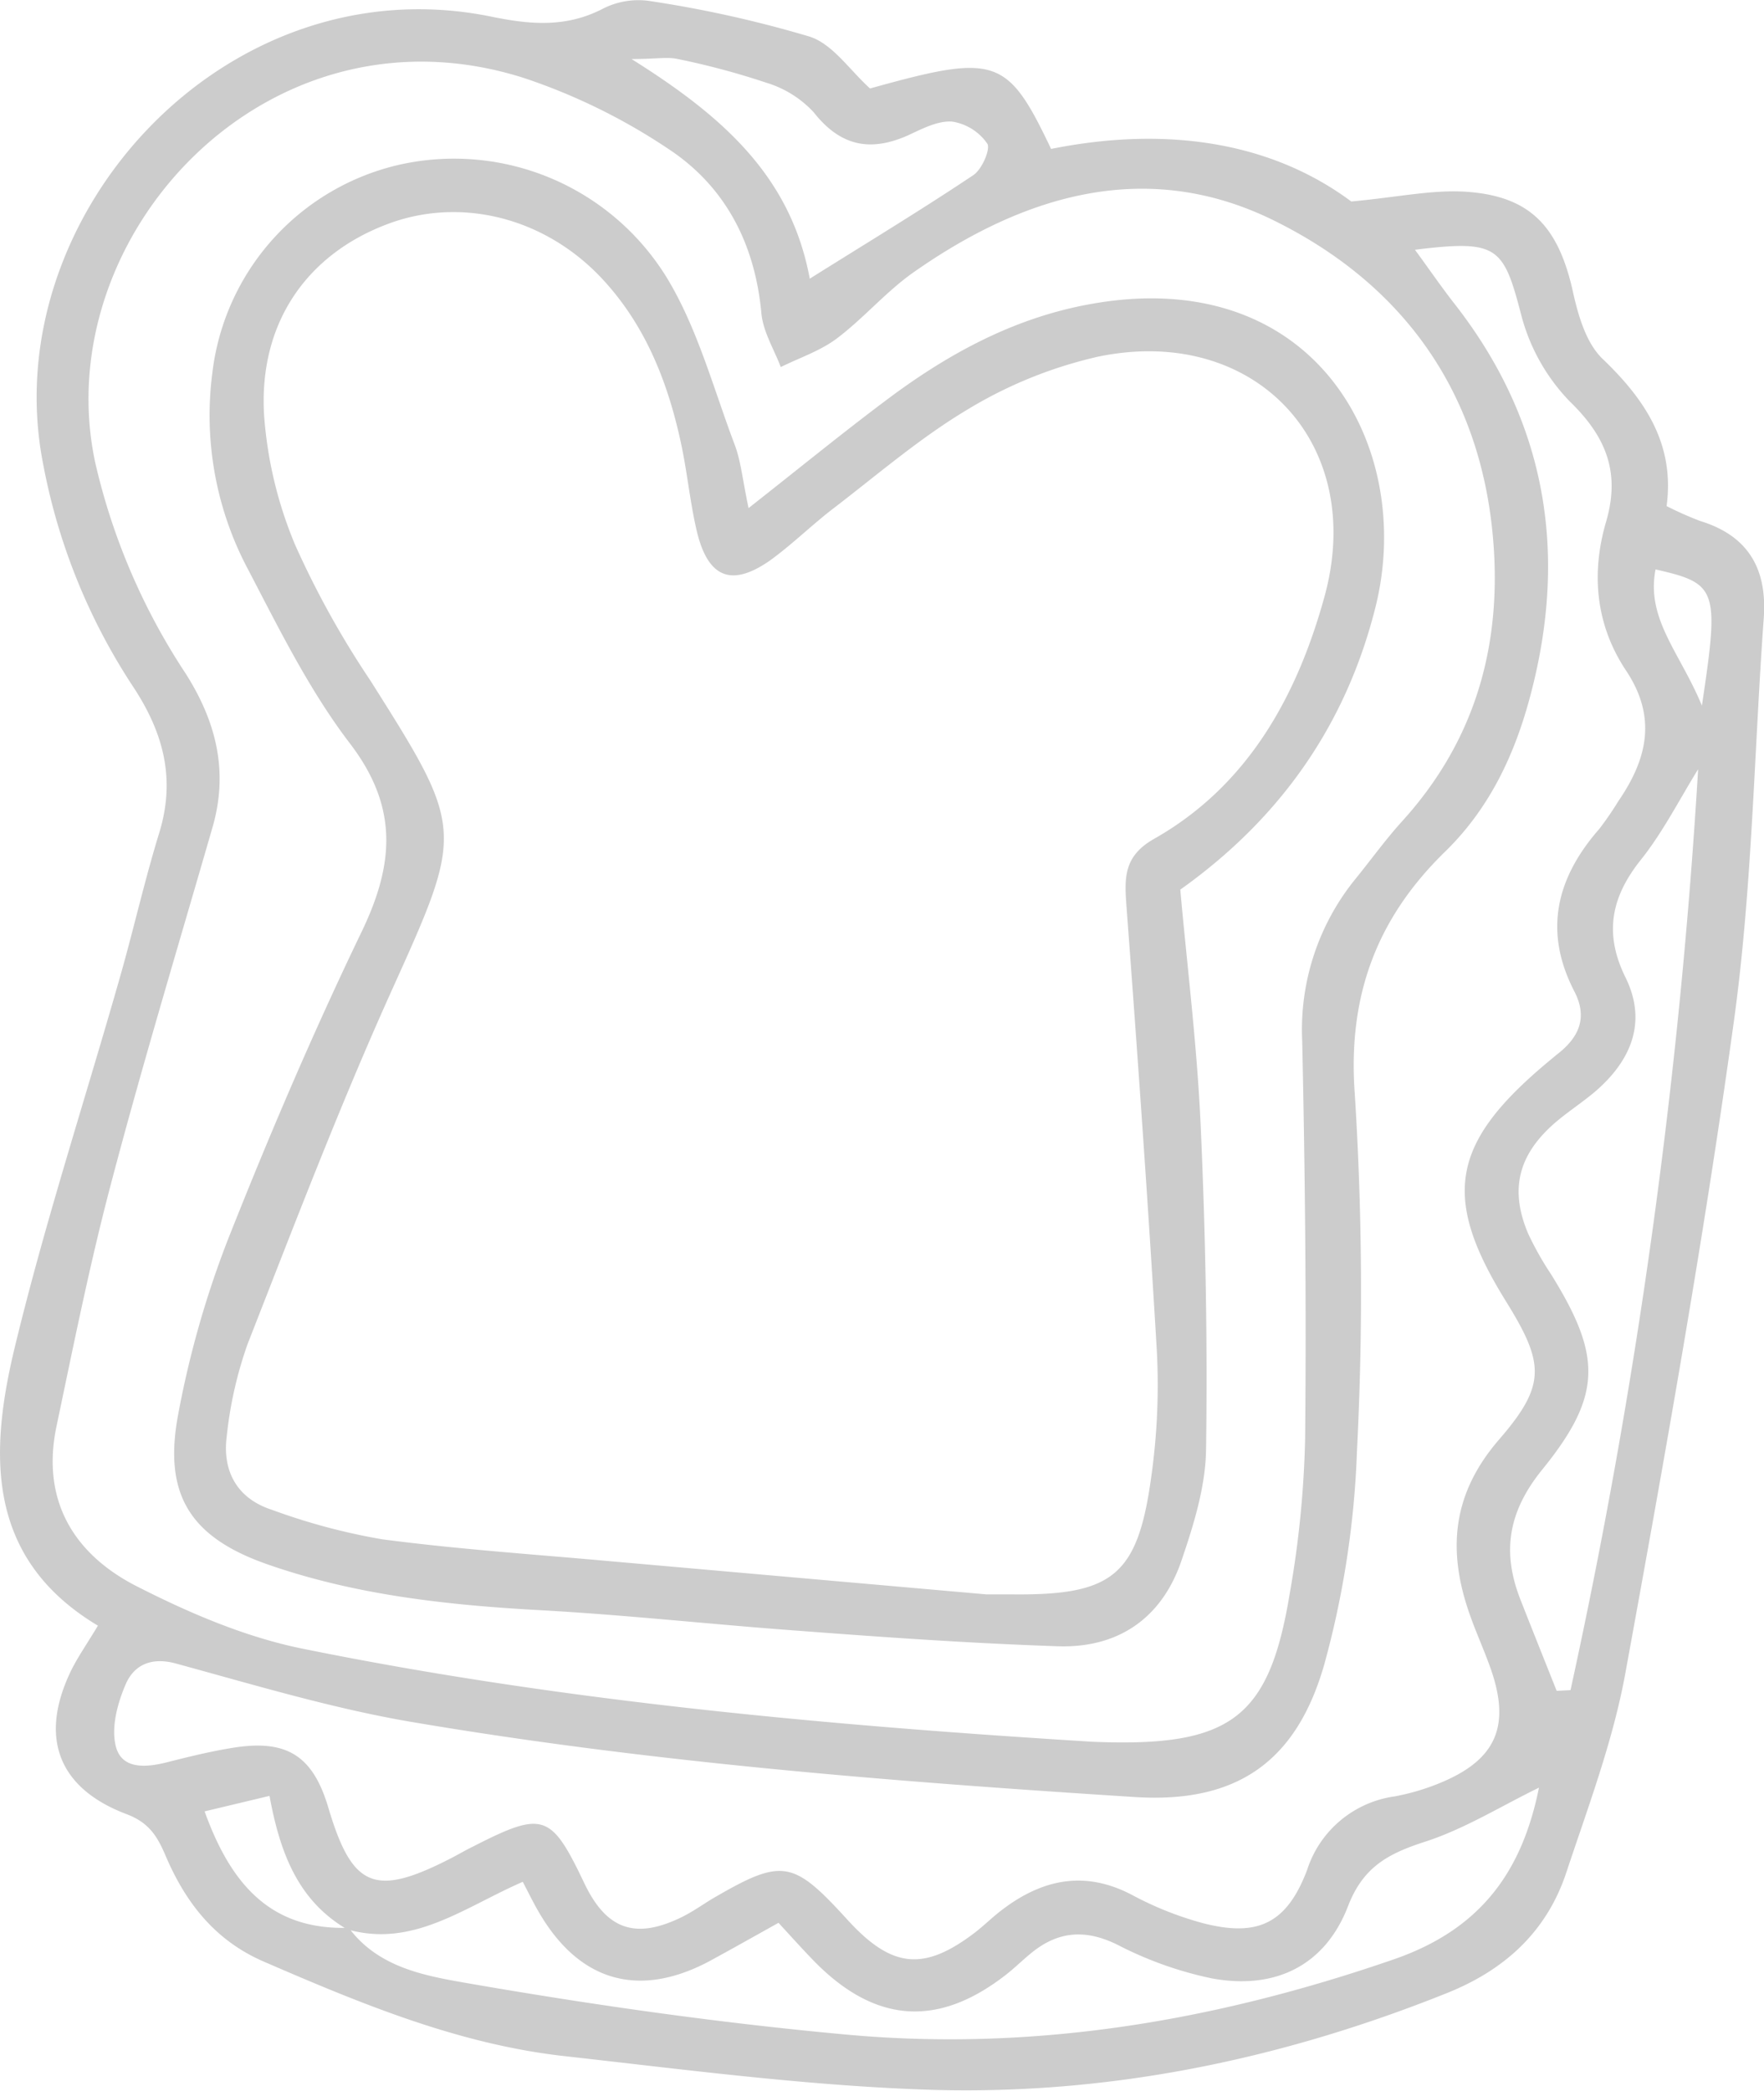
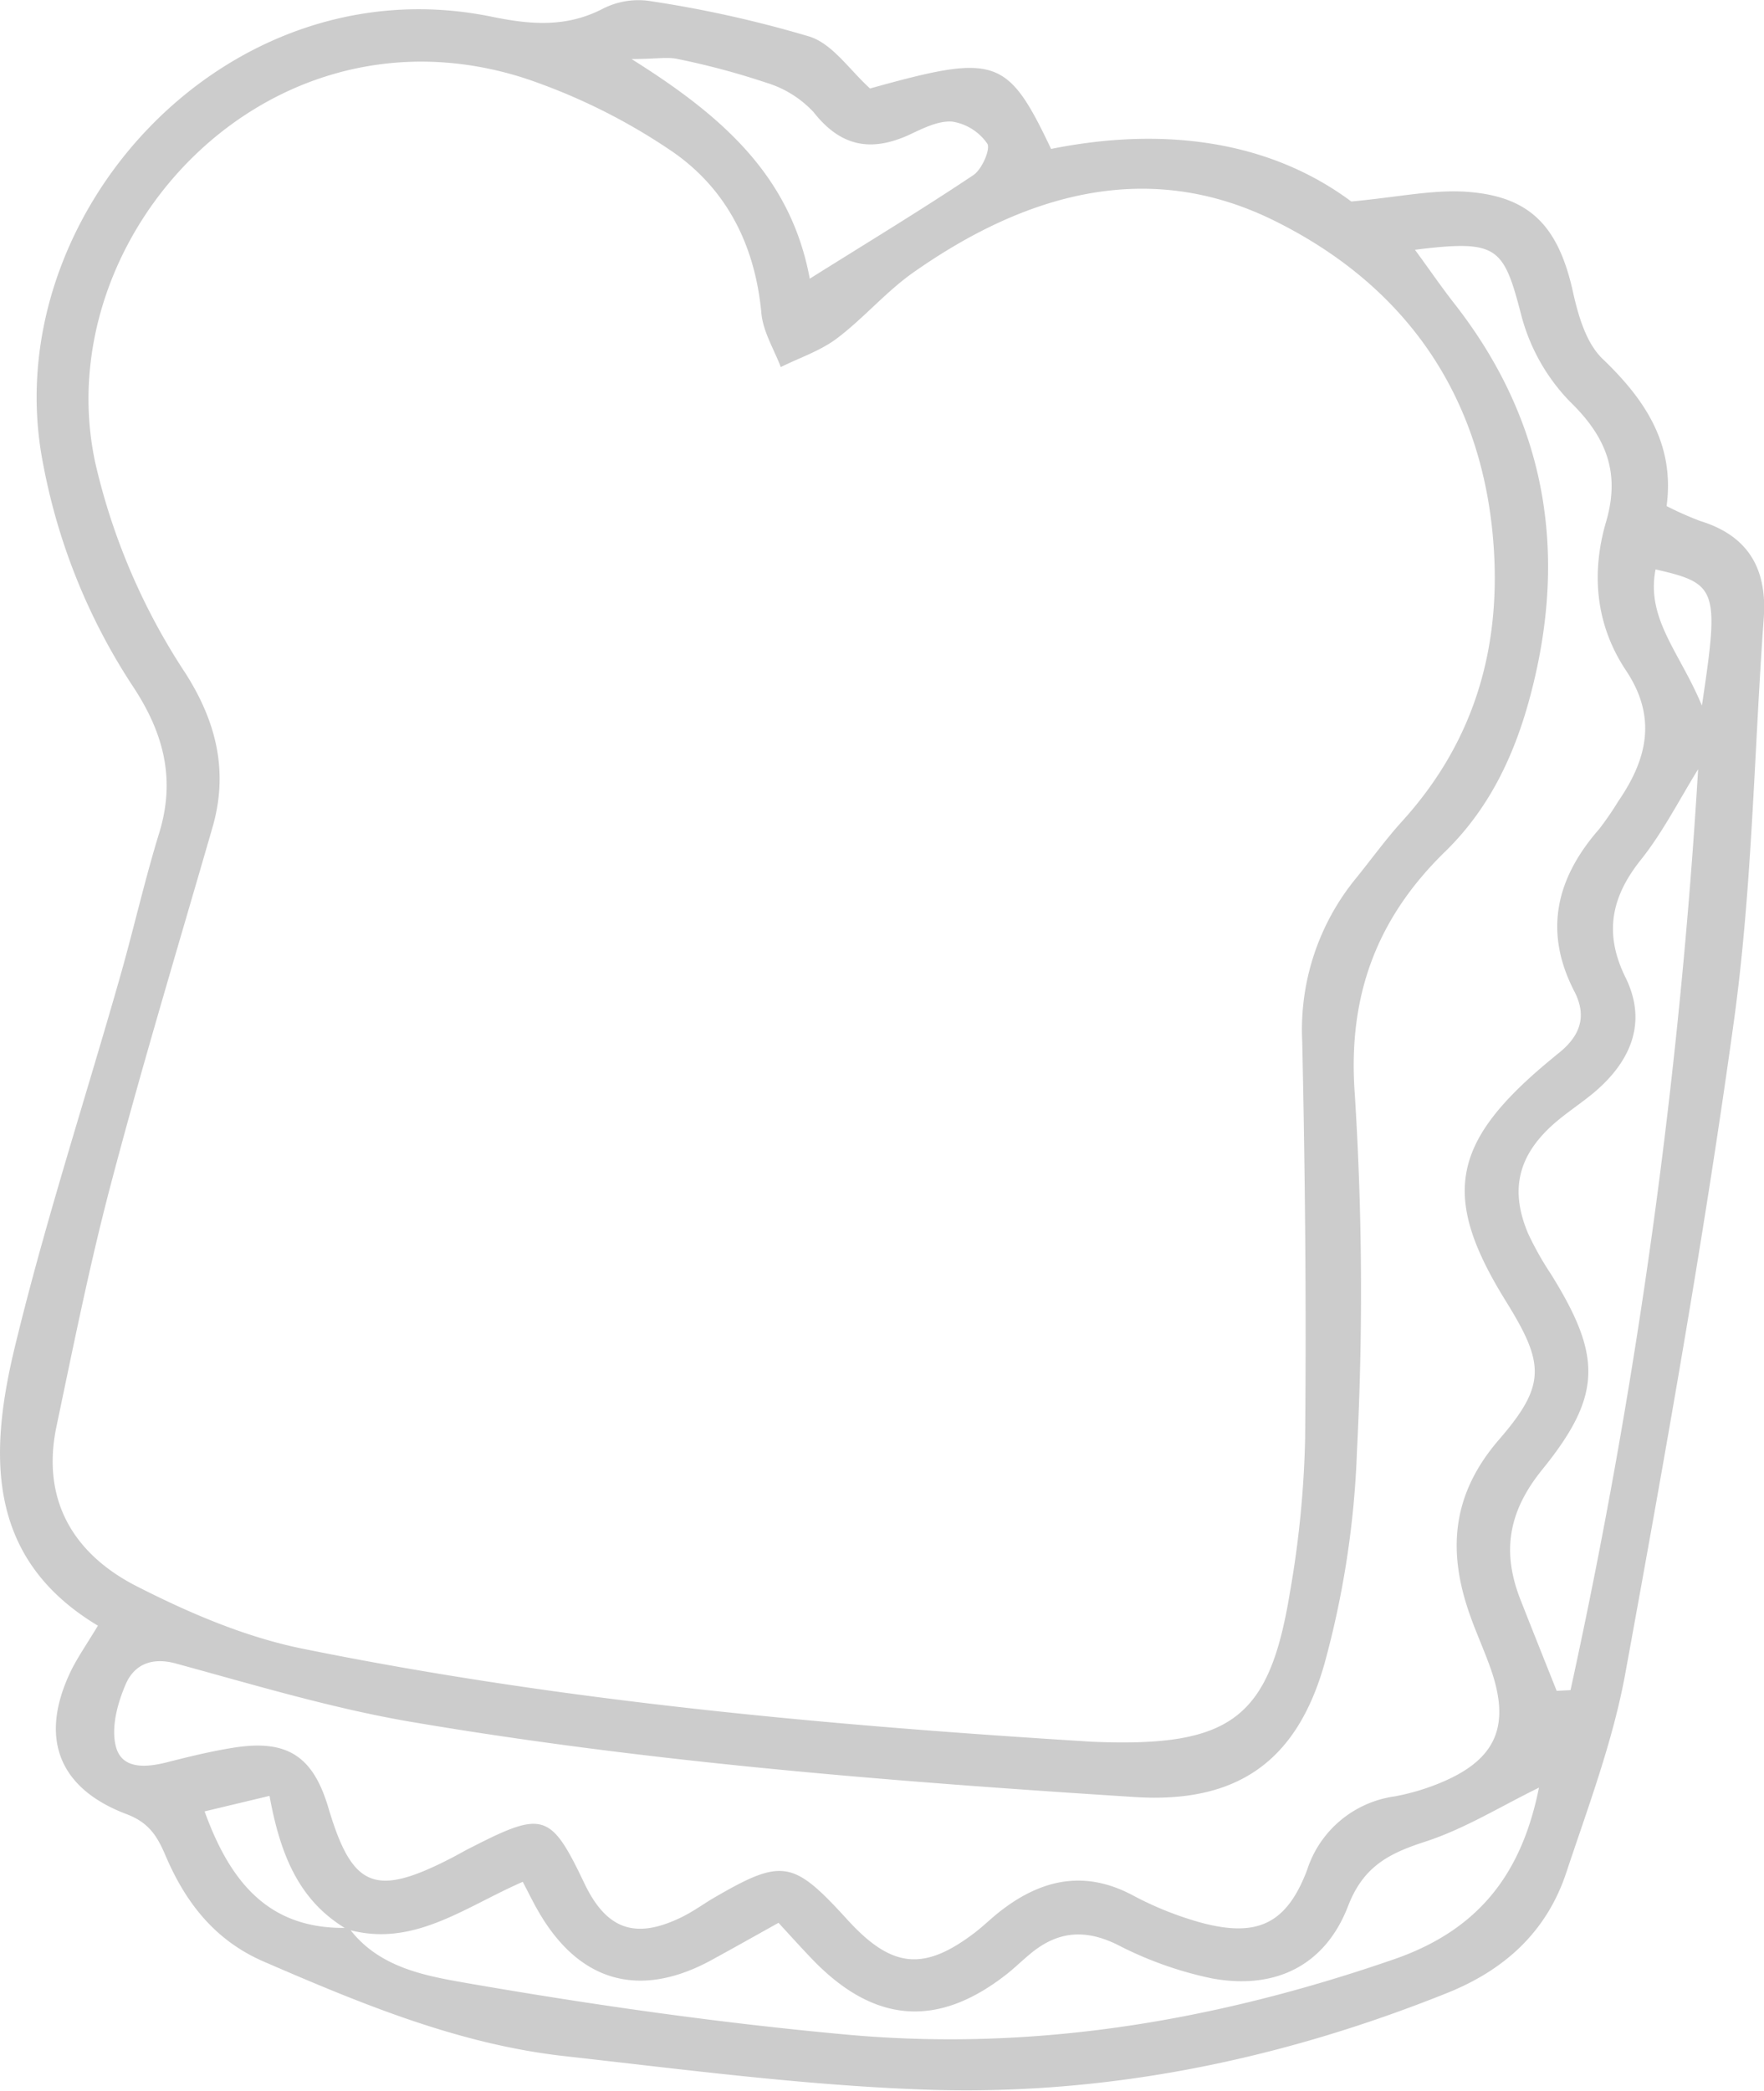
<svg xmlns="http://www.w3.org/2000/svg" viewBox="0 0 201.39 238.68">
  <defs>
    <style>.cls-1{fill:#ccc;}</style>
  </defs>
  <g id="Layer_2" data-name="Layer 2">
    <g id="Layer_1-2" data-name="Layer 1">
      <path class="cls-1" d="M11.18,185.57c-12.91-7.73-12.4-19.85-9.44-32,3.44-14.19,8-28.12,12-42.18,1.54-5.42,2.78-10.93,4.44-16.32,1.89-6.16.49-11.43-3-16.71A69.55,69.55,0,0,1,4.9,52.84C-.53,24.81,25.69-4.34,56.15,1.91c4.44.91,8.46,1.24,12.61-.88A8.92,8.92,0,0,1,74,.09,132.92,132.92,0,0,1,92.4,4.17C95.05,5,97,8,99.33,10.1,113.7,6.1,115,6.49,120,17c12.59-2.53,24.77-1.07,34.27,6,5.35-.49,9.35-1.39,13.27-1.1,7.15.53,10.26,3.95,11.93,10.93C180.1,35.75,181,39.11,183,41c4.9,4.7,8.21,9.77,7.27,16.77a38.67,38.67,0,0,0,3.83,1.7c5.54,1.7,7.67,5.51,7.26,11.12-1.11,15.35-1.31,30.82-3.41,46-3.44,24.89-7.87,49.64-12.38,74.36-1.41,7.77-4.26,15.3-6.76,22.83-2.24,6.72-7,11.08-13.62,13.73-19.31,7.74-39.37,11.81-60.12,11-13.56-.51-27.08-2.29-40.59-3.8-12.13-1.35-23.29-6-34.38-10.8-5.56-2.41-8.91-6.72-11.2-12.09-.9-2.11-1.83-3.75-4.44-4.73-7.94-3-10-8.91-6.31-16.46C8.91,189.11,9.94,187.63,11.18,185.57Zm28.44,34.66C34.12,217,32,211.71,30.77,205l-7.41,1.77c3.09,8.59,7.74,13.55,16.46,13.29,3.49,4.71,9.1,5.54,14,6.4,14.11,2.44,28.34,4.46,42.61,5.77,21.5,2,42.32-1.52,62.75-8.59,10-3.47,14.62-10.15,16.52-19.58-4.42,2.16-8.52,4.72-13,6.17-4.14,1.34-7.06,2.83-8.8,7.36-2.62,6.8-8.34,9.58-15.56,8.24A42,42,0,0,1,127.59,222c-3.73-1.84-6.85-1.55-9.93,1-1,.82-1.9,1.72-2.92,2.5-7.76,6-14.93,5.42-21.86-1.7-1.23-1.27-2.41-2.58-4-4.31-2.73,1.52-5.35,3-8,4.44-8.08,4.24-14.87,2.2-19.45-5.81-.58-1-1.1-2.08-1.75-3.31C52.92,217.76,47.13,222.38,39.62,220.23Zm85.06-21.41c15.89.67,20.22-2.68,22.57-16.95A115.75,115.75,0,0,0,149,164.28c.15-15.14,0-30.29-.33-45.43a27.28,27.28,0,0,1,6.11-18.56c1.78-2.19,3.43-4.49,5.33-6.58C168,85,171.19,74.76,170.58,63.24c-.94-17.48-9.75-30.43-25-38-14.5-7.23-28.56-3.09-41.29,5.85-3.13,2.2-5.67,5.22-8.73,7.53-1.89,1.43-4.26,2.21-6.42,3.28-.76-2-2-4-2.21-6.09C86.21,27.88,82.85,21.31,76.31,17A68.69,68.69,0,0,0,59.9,8.93c-29.46-9.45-54.64,18.23-49,44A73.39,73.39,0,0,0,21.16,76.83c3.51,5.5,4.95,11.19,3.11,17.58-3.91,13.55-8,27.06-11.59,40.68-2.42,9.15-4.28,18.45-6.23,27.72-1.79,8.54,2.05,14.71,9.35,18.36,5.91,3,12.19,5.68,18.61,7C64.65,194.32,95.34,197,124.68,198.82ZM161.54,28.51c1.65,2.25,3.05,4.3,4.58,6.25C176.51,48.09,179,63,174.79,79.12c-1.75,6.75-4.6,13-9.77,18.06-7.79,7.57-11.18,16.43-10.35,27.68a357.88,357.88,0,0,1,.25,40.78,105.47,105.47,0,0,1-3.7,24.24c-3.18,11.26-10.05,16-21.7,15.25-27.67-1.77-55.3-3.94-82.65-8.59-9-1.54-17.91-4.23-26.79-6.65-2.82-.77-4.78.17-5.73,2.37s-1.67,4.92-1.13,7.07c.67,2.68,3.46,2.44,5.86,1.83s5-1.25,7.51-1.65c6.19-1,9.15.93,10.91,6.88,2.7,9.08,5.28,10.17,13.79,5.83.92-.46,1.81-1,2.72-1.44,8-4.08,8.89-3.8,12.68,4.15,2.54,5.35,5.85,6.51,11.18,3.89,1.15-.57,2.21-1.31,3.32-2,8.12-4.74,9.28-4.57,15.55,2.31,5.08,5.57,8.74,5.94,14.63,1.42,1-.78,1.93-1.7,2.95-2.48,4.66-3.58,9.56-4.62,15-1.72a38.33,38.33,0,0,0,7.83,3.13c6.33,1.68,9.71.2,12.07-6a12.28,12.28,0,0,1,10-8.42,26.1,26.1,0,0,0,4.44-1.24c7.13-2.69,9-6.66,6.38-13.75-.7-1.93-1.55-3.8-2.23-5.74-2.58-7.28-2.07-13.76,3.33-20s5.2-8.67.8-15.77c-7.35-11.84-6.31-18,4.56-27.15.39-.33.79-.65,1.2-1,2.52-1.92,3.65-4.2,2-7.32-3.5-6.83-2-12.88,2.87-18.45a35.5,35.5,0,0,0,2.18-3.17c3.3-4.8,4.46-9.58.88-14.94-3.46-5.2-4-11.09-2.26-17,1.63-5.61,0-9.69-4.18-13.73a22.26,22.26,0,0,1-5.5-9.78C171.64,28.11,171,27.35,161.54,28.51Zm32.33,59.3c-2.14,3.45-4,7.15-6.51,10.3-3.43,4.28-4.26,8.44-1.78,13.47s.69,9.44-3.44,13c-1.56,1.33-3.31,2.43-4.84,3.79-4,3.59-4.93,7.5-2.84,12.44a35.46,35.46,0,0,0,2.64,4.68c5.73,9.25,5.88,13.74-1,22.23-3.92,4.82-4.66,9.43-2.51,14.89,1.36,3.47,2.75,6.93,4.13,10.4l1.58-.08A682.55,682.55,0,0,0,193.87,87.81Zm-101.42-56c6.72-4.21,12.78-7.88,18.66-11.81,1-.65,2-3,1.6-3.61a6,6,0,0,0-4-2.51c-1.64-.12-3.43.82-5,1.55-4.32,1.94-7.75,1.28-10.81-2.61a12.16,12.16,0,0,0-5.42-3.38,86.13,86.13,0,0,0-10.09-2.7c-1.18-.27-2.47,0-5.29,0C82.5,13.26,90.28,20.11,92.45,31.82ZM194.3,80.55c2-13.32,1.78-13.94-5.29-15.55C187.9,70.66,191.81,74.5,194.3,80.55Z" />
-       <path class="cls-1" d="M85.46,58c5.8-4.56,10.55-8.44,15.45-12.12,7-5.3,14.59-9.52,23.42-11.14C150,30,161.6,50.88,157.05,69.24c-3.24,13-10.46,23.89-22.3,32.31.77,8.66,1.92,17.8,2.33,27,.55,12.3.79,24.62.61,36.93-.06,4.25-1.42,8.6-2.81,12.68-2.24,6.57-7.24,10-14.14,9.76-9.74-.33-19.47-1-29.19-1.74-10-.72-19.94-1.83-29.93-2.38-10.56-.58-21-1.72-31-5.2-8.85-3.07-12-7.92-10.29-17.08A111,111,0,0,1,26,141.55c4.72-11.93,9.77-23.75,15.34-35.3C45,98.59,45.47,92.13,40,84.93,35.35,78.86,31.89,71.84,28.32,65a37.42,37.42,0,0,1-4.08-22.41A27.73,27.73,0,0,1,45.43,18.84,28.51,28.51,0,0,1,76.11,31.67c3.53,5.79,5.33,12.66,7.77,19.1C84.58,52.62,84.76,54.67,85.46,58Zm27.17,124h3.08c11.28.1,14.16-2.16,15.7-13.24a75.06,75.06,0,0,0,.66-14.6c-1-16.9-2.2-33.79-3.46-50.67-.24-3.22-.37-5.74,3.14-7.73,10.74-6.08,16.33-16.32,19.45-27.61,4.87-17.61-8-31.13-25.82-27.44a50.05,50.05,0,0,0-14.86,6C105,50,100.14,54.22,95.05,58.11,92.6,60,90.4,62.18,87.88,64c-4.32,3-7,2-8.29-3.21-.78-3.24-1.09-6.58-1.77-9.85-1.49-7.13-4.08-13.81-9.16-19.21-6.6-7-16.27-9.33-24.63-6.07C34.91,29.17,29.53,37,30.15,47.38a46.89,46.89,0,0,0,3.54,14.81,104,104,0,0,0,8.58,15.47C53.15,94.88,53,94.72,44.5,113.55c-5.88,13.09-11,26.52-16.24,39.89a45.72,45.72,0,0,0-2.37,10.47c-.53,4,1.16,7.14,5.14,8.43a71.32,71.32,0,0,0,12.6,3.37c8.64,1.14,17.36,1.72,26,2.5Q91.15,180.11,112.63,182Z" />
    </g>
  </g>
</svg>